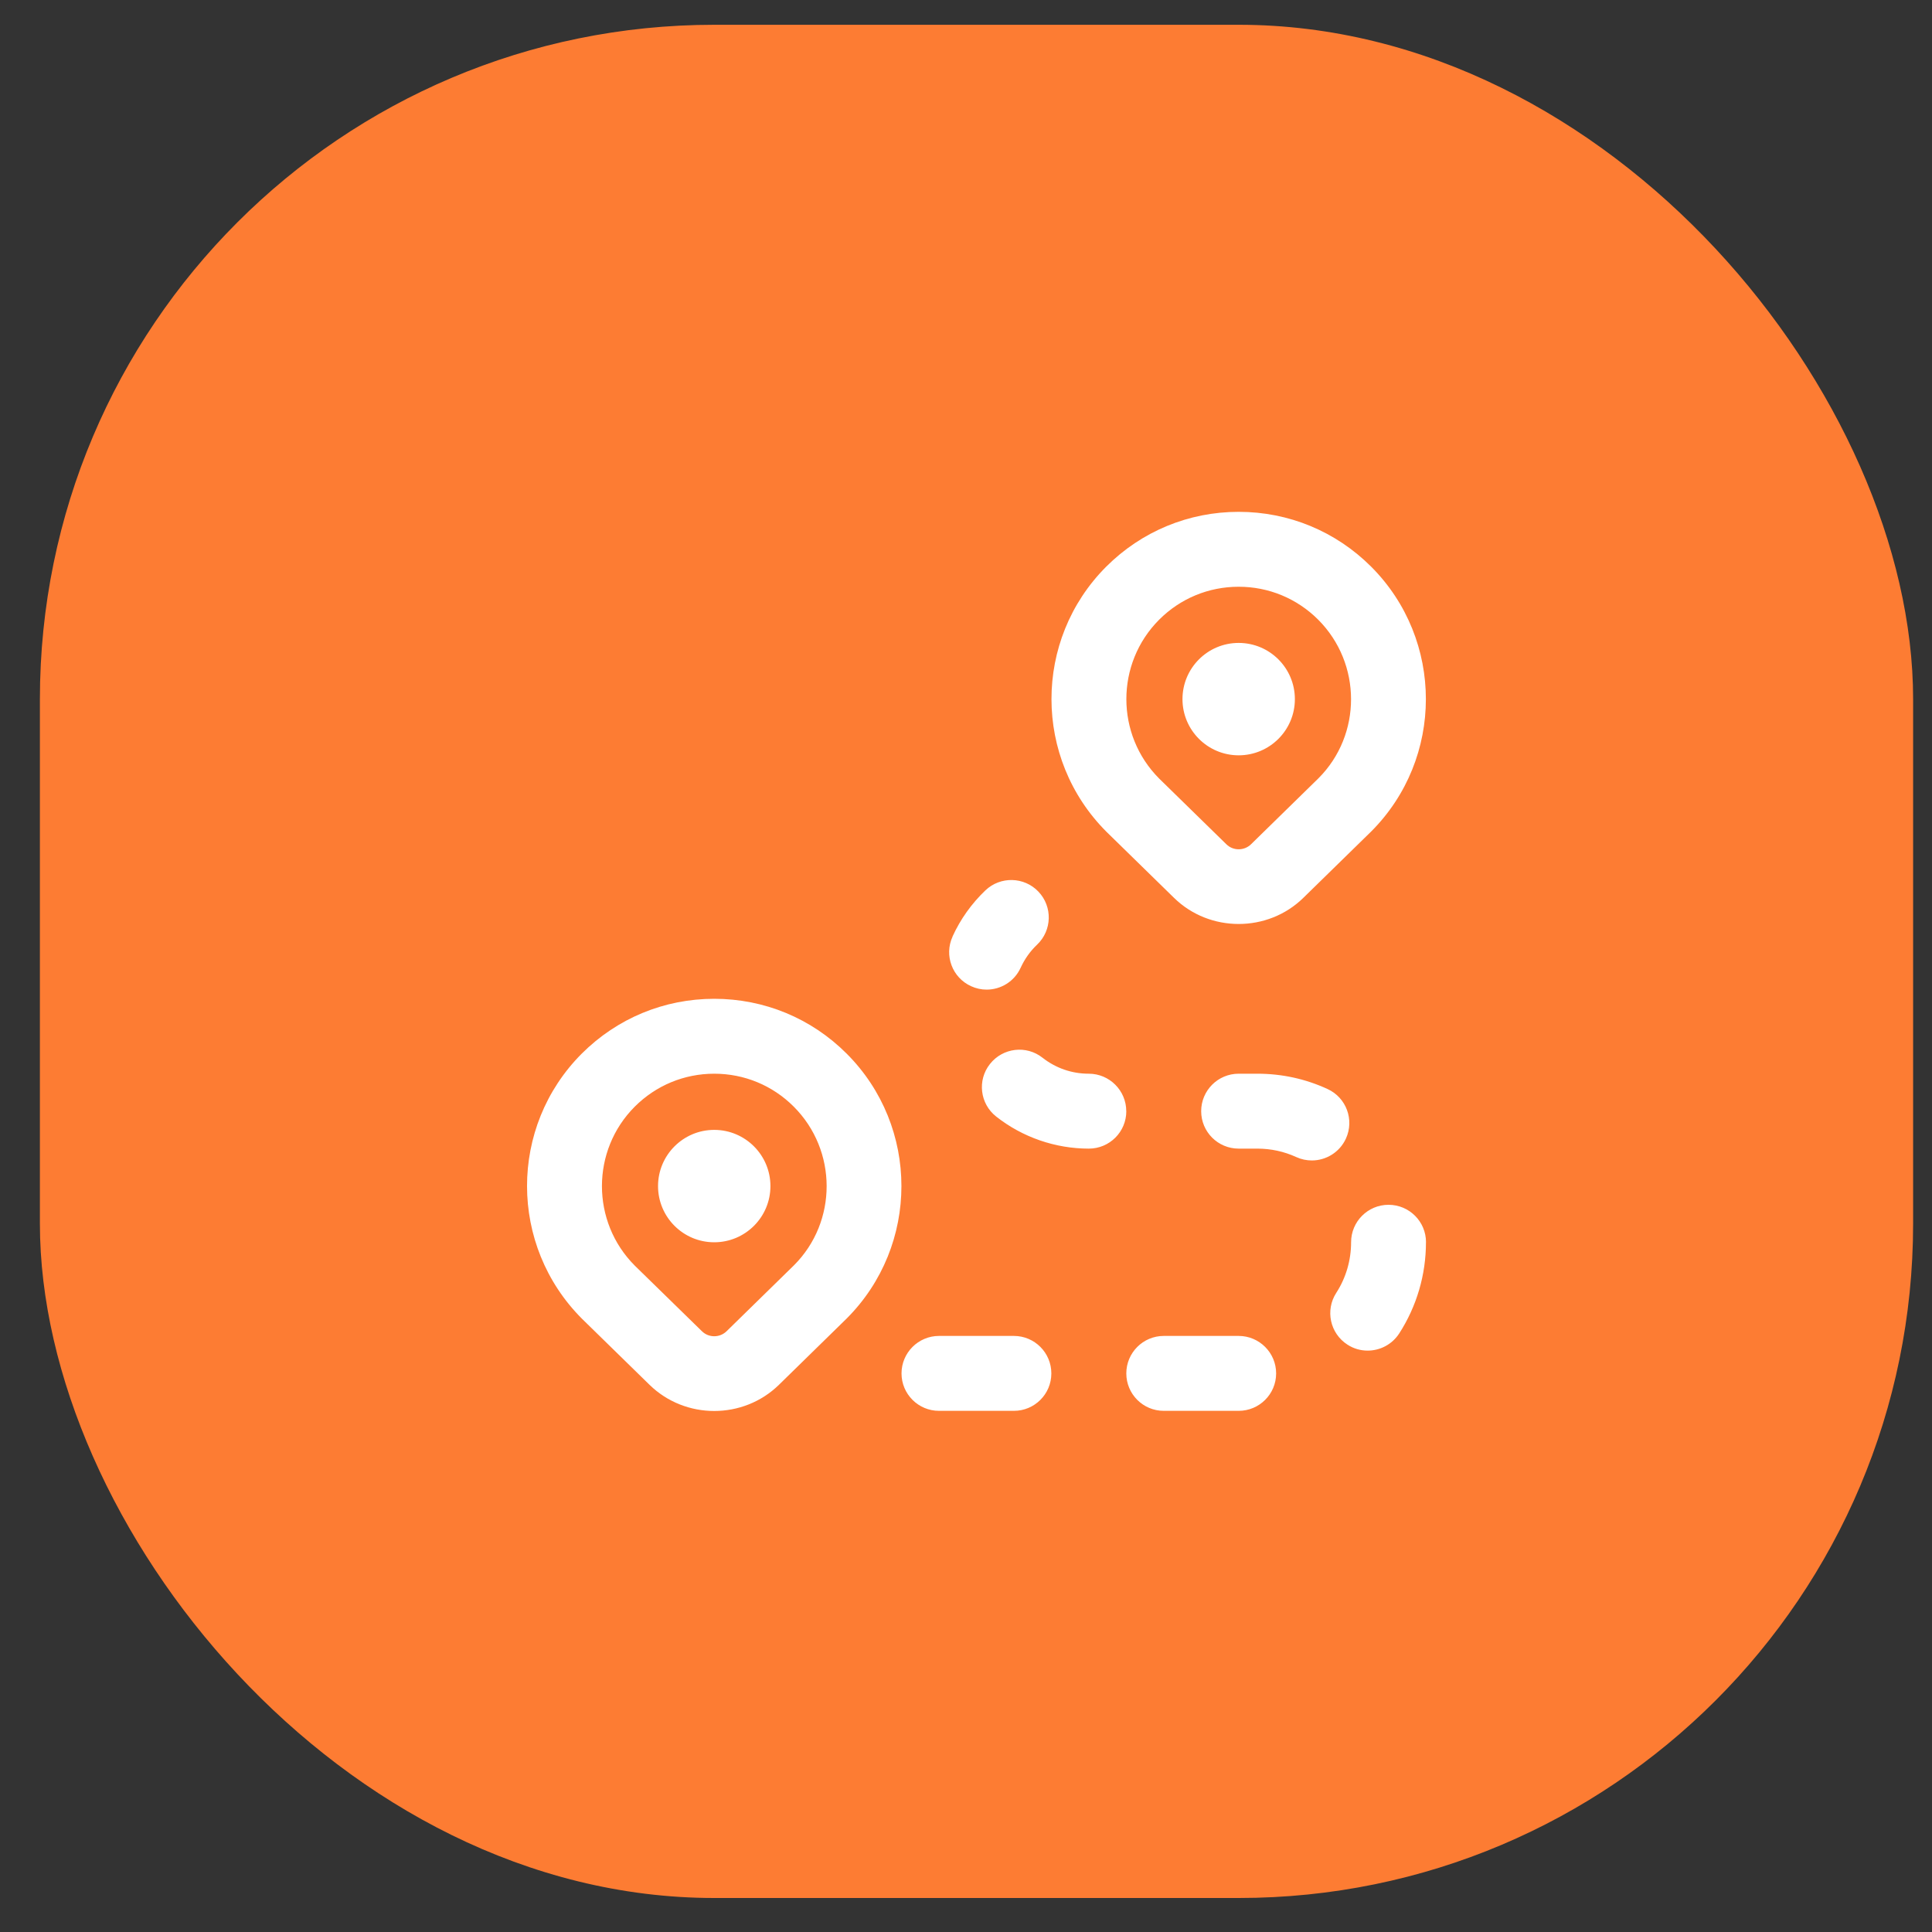
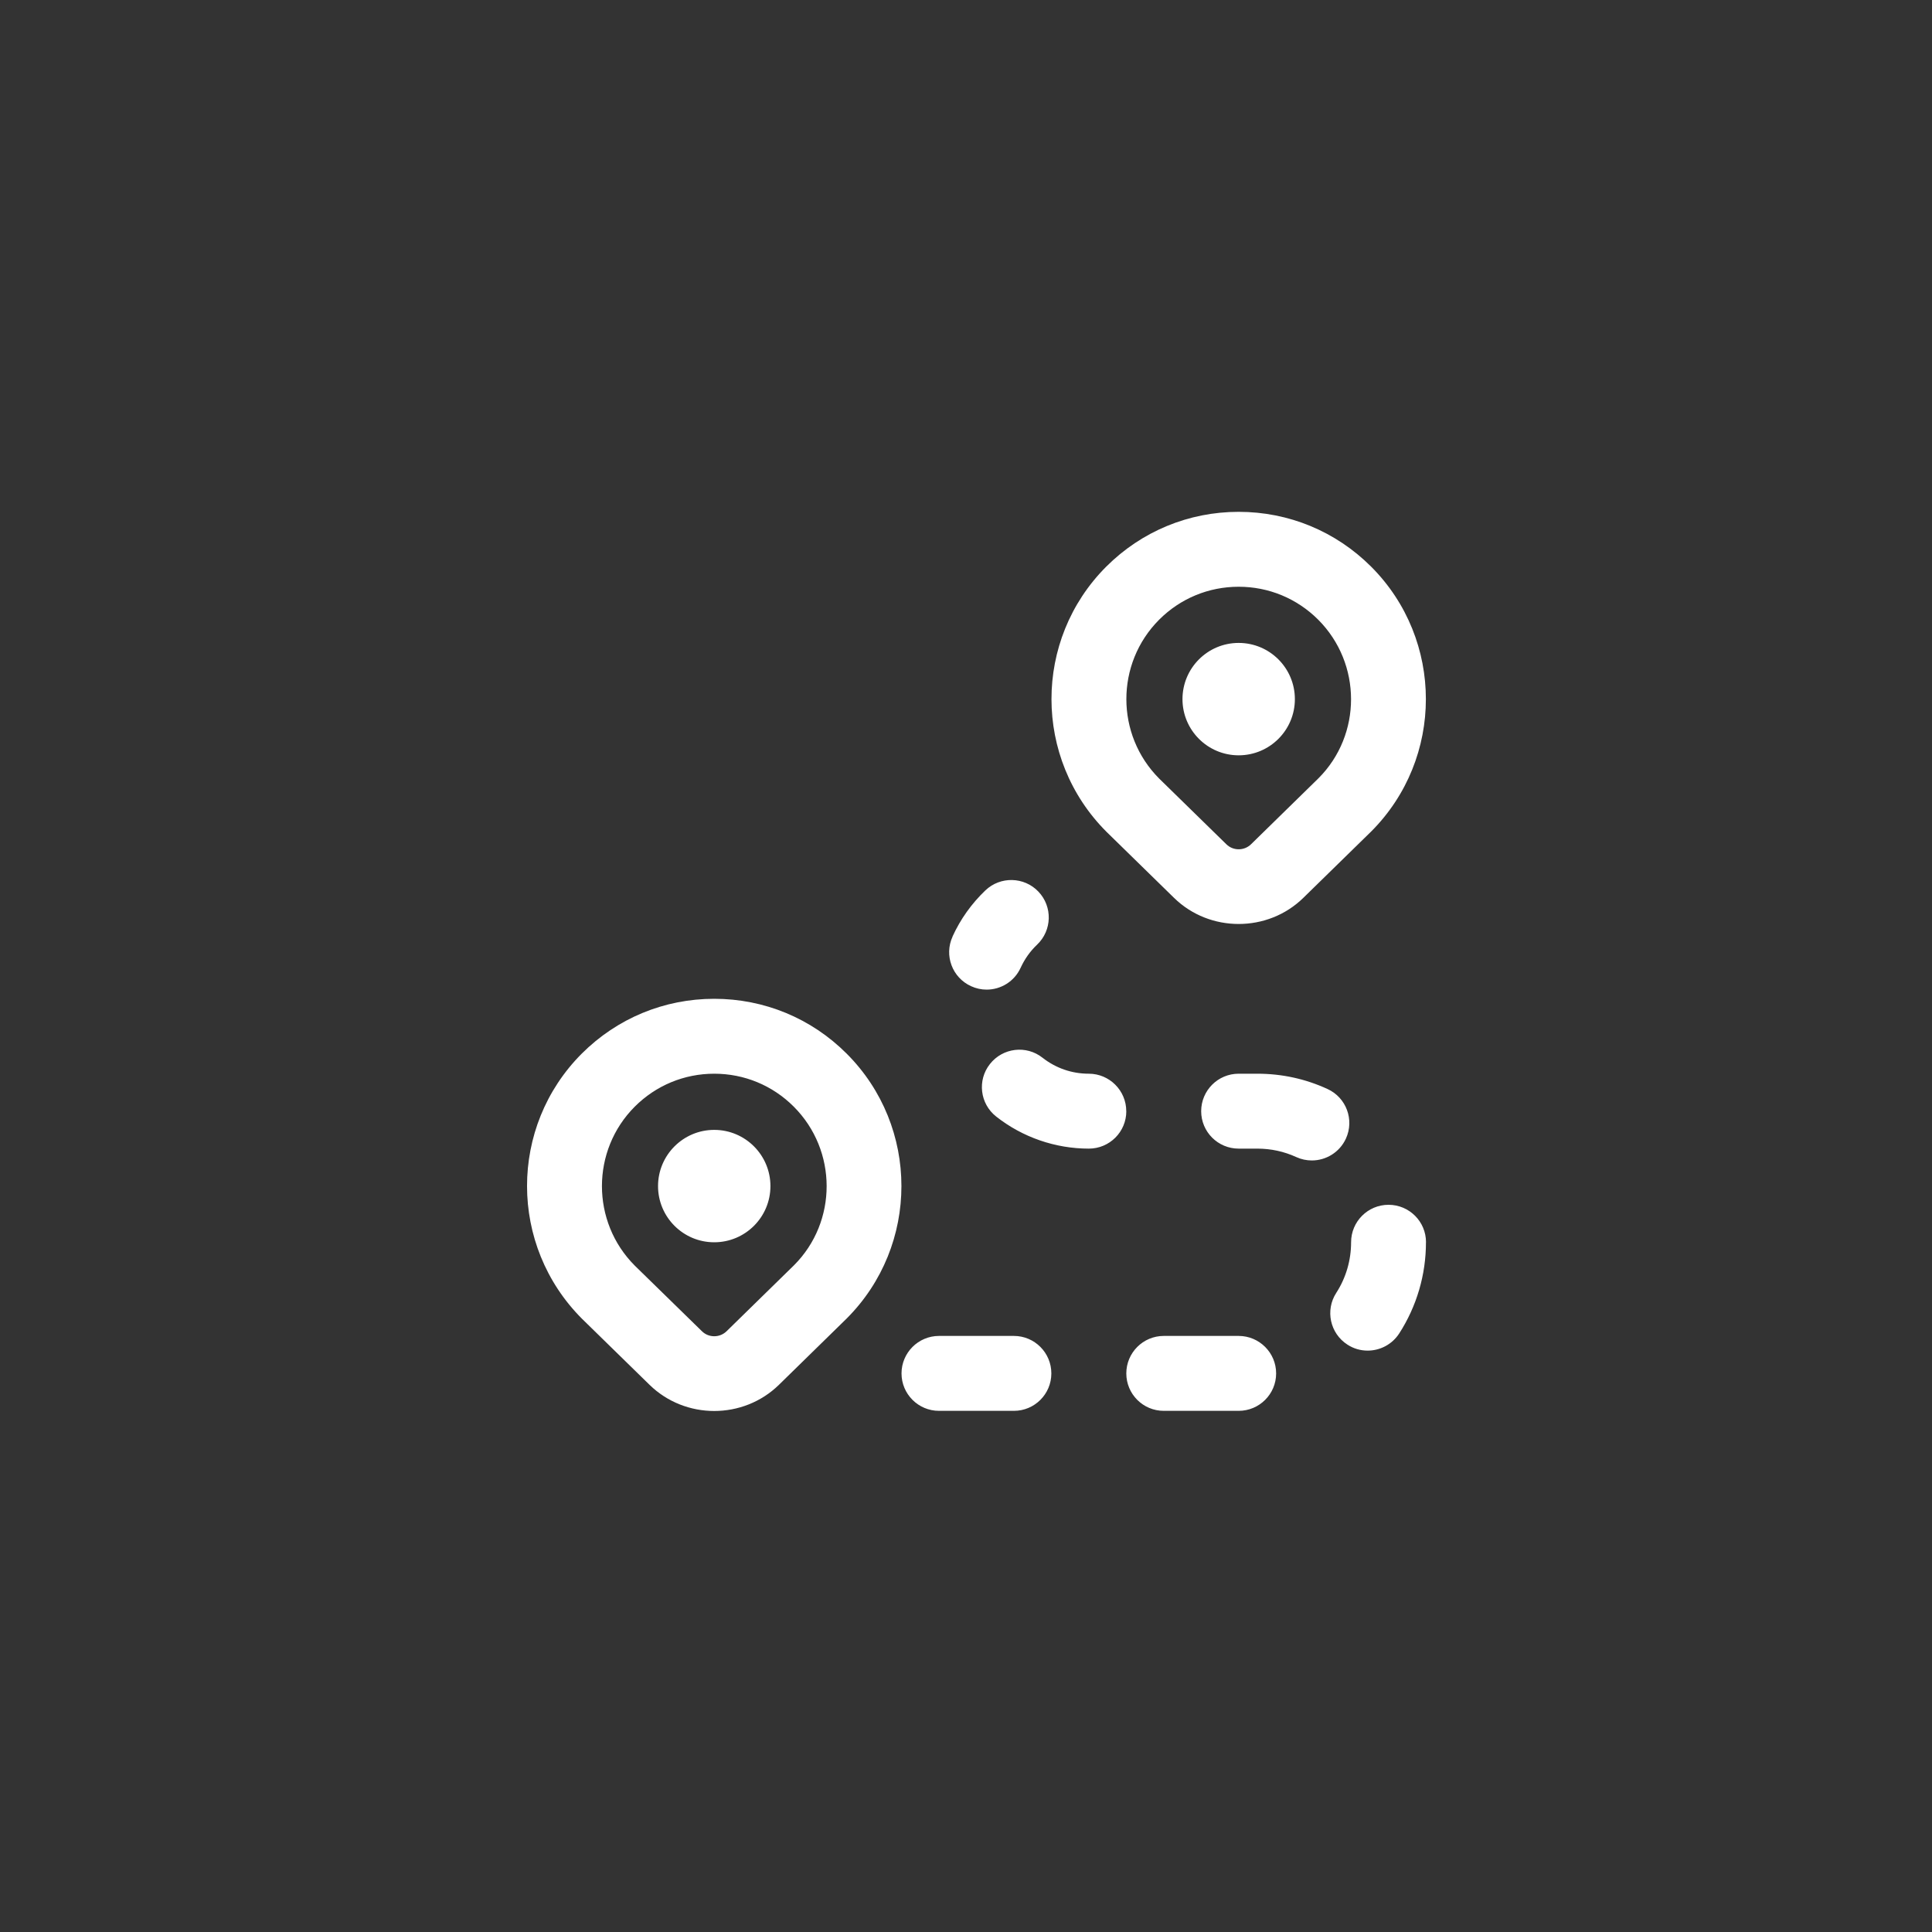
<svg xmlns="http://www.w3.org/2000/svg" width="40" height="40" viewBox="0 0 40 40" fill="none">
  <rect x="0" y="0" width="40" height="40" fill="#333333" stroke="none" />
-   <rect x="0.826" y="0.513" width="38.783" height="38.783" rx="13.962" fill="#FD7C33" />
  <path d="M24.306 18.588C24.675 18.95 25.161 19.13 25.645 19.13C26.13 19.13 26.616 18.95 26.985 18.588L28.388 17.216C29.899 15.704 29.899 13.244 28.388 11.732C27.655 11 26.681 10.597 25.645 10.597C24.61 10.597 23.636 11 22.903 11.732C21.391 13.245 21.391 15.705 22.909 17.222L24.306 18.588ZM24 12.829C24.439 12.39 25.023 12.148 25.645 12.148C26.267 12.148 26.851 12.39 27.291 12.829C28.198 13.737 28.198 15.213 27.297 16.114L25.901 17.48C25.759 17.618 25.531 17.618 25.391 17.48L24 16.12C23.094 15.213 23.093 13.737 24 12.829ZM14.787 20.679C13.752 20.679 12.778 21.082 12.045 21.814C10.533 23.327 10.533 25.787 12.051 27.305L13.448 28.671C13.817 29.032 14.303 29.213 14.787 29.213C15.272 29.213 15.758 29.032 16.127 28.671L17.529 27.299C19.041 25.786 19.041 23.326 17.529 21.814C16.797 21.082 15.823 20.679 14.787 20.679ZM16.439 26.196L15.043 27.562C14.901 27.7 14.673 27.7 14.533 27.562L13.142 26.203C12.236 25.295 12.236 23.819 13.142 22.912C13.582 22.472 14.166 22.23 14.788 22.23C15.41 22.23 15.994 22.472 16.433 22.911C17.341 23.819 17.341 25.294 16.439 26.196L16.439 26.196ZM19.721 19.39C19.885 19.03 20.115 18.708 20.402 18.434C20.711 18.139 21.204 18.15 21.499 18.46C21.795 18.77 21.783 19.261 21.473 19.557C21.328 19.694 21.215 19.855 21.132 20.035C21.002 20.321 20.721 20.489 20.427 20.489C20.319 20.489 20.209 20.466 20.105 20.418C19.715 20.241 19.543 19.78 19.722 19.391L19.721 19.39ZM21.767 28.435C21.767 28.863 21.42 29.21 20.992 29.21H19.441C19.013 29.21 18.665 28.863 18.665 28.435C18.665 28.007 19.013 27.659 19.441 27.659H20.992C21.42 27.659 21.767 28.007 21.767 28.435ZM27.161 24.026C27.053 24.026 26.943 24.004 26.838 23.956C26.585 23.84 26.314 23.781 26.032 23.781H25.645C25.216 23.781 24.869 23.434 24.869 23.006C24.869 22.578 25.216 22.23 25.645 22.23H26.032C26.539 22.23 27.027 22.336 27.483 22.546C27.873 22.723 28.044 23.184 27.866 23.573C27.735 23.858 27.454 24.026 27.16 24.026H27.161ZM23.319 23.006C23.319 23.434 22.972 23.781 22.543 23.781C21.85 23.781 21.169 23.546 20.625 23.117C20.288 22.852 20.23 22.364 20.496 22.029C20.761 21.692 21.249 21.634 21.584 21.899C21.86 22.115 22.191 22.23 22.542 22.23C22.97 22.23 23.318 22.578 23.318 23.006H23.319ZM29.523 25.72C29.523 26.393 29.331 27.046 28.969 27.608C28.82 27.837 28.571 27.963 28.316 27.963C28.172 27.963 28.027 27.924 27.897 27.839C27.537 27.607 27.433 27.127 27.666 26.767C27.867 26.456 27.973 26.093 27.973 25.719C27.973 25.291 28.32 24.944 28.748 24.944C29.177 24.944 29.524 25.291 29.524 25.719L29.523 25.72ZM26.421 28.435C26.421 28.863 26.073 29.21 25.645 29.21H24.094C23.666 29.21 23.319 28.863 23.319 28.435C23.319 28.007 23.666 27.659 24.094 27.659H25.645C26.073 27.659 26.421 28.007 26.421 28.435ZM24.482 14.475C24.482 13.832 25.003 13.311 25.645 13.311C26.288 13.311 26.809 13.832 26.809 14.475C26.809 15.117 26.288 15.638 25.645 15.638C25.003 15.638 24.482 15.117 24.482 14.475ZM15.951 24.557C15.951 25.199 15.43 25.72 14.787 25.72C14.145 25.72 13.624 25.199 13.624 24.557C13.624 23.915 14.145 23.393 14.787 23.393C15.43 23.393 15.951 23.915 15.951 24.557Z" fill="white" />
</svg>